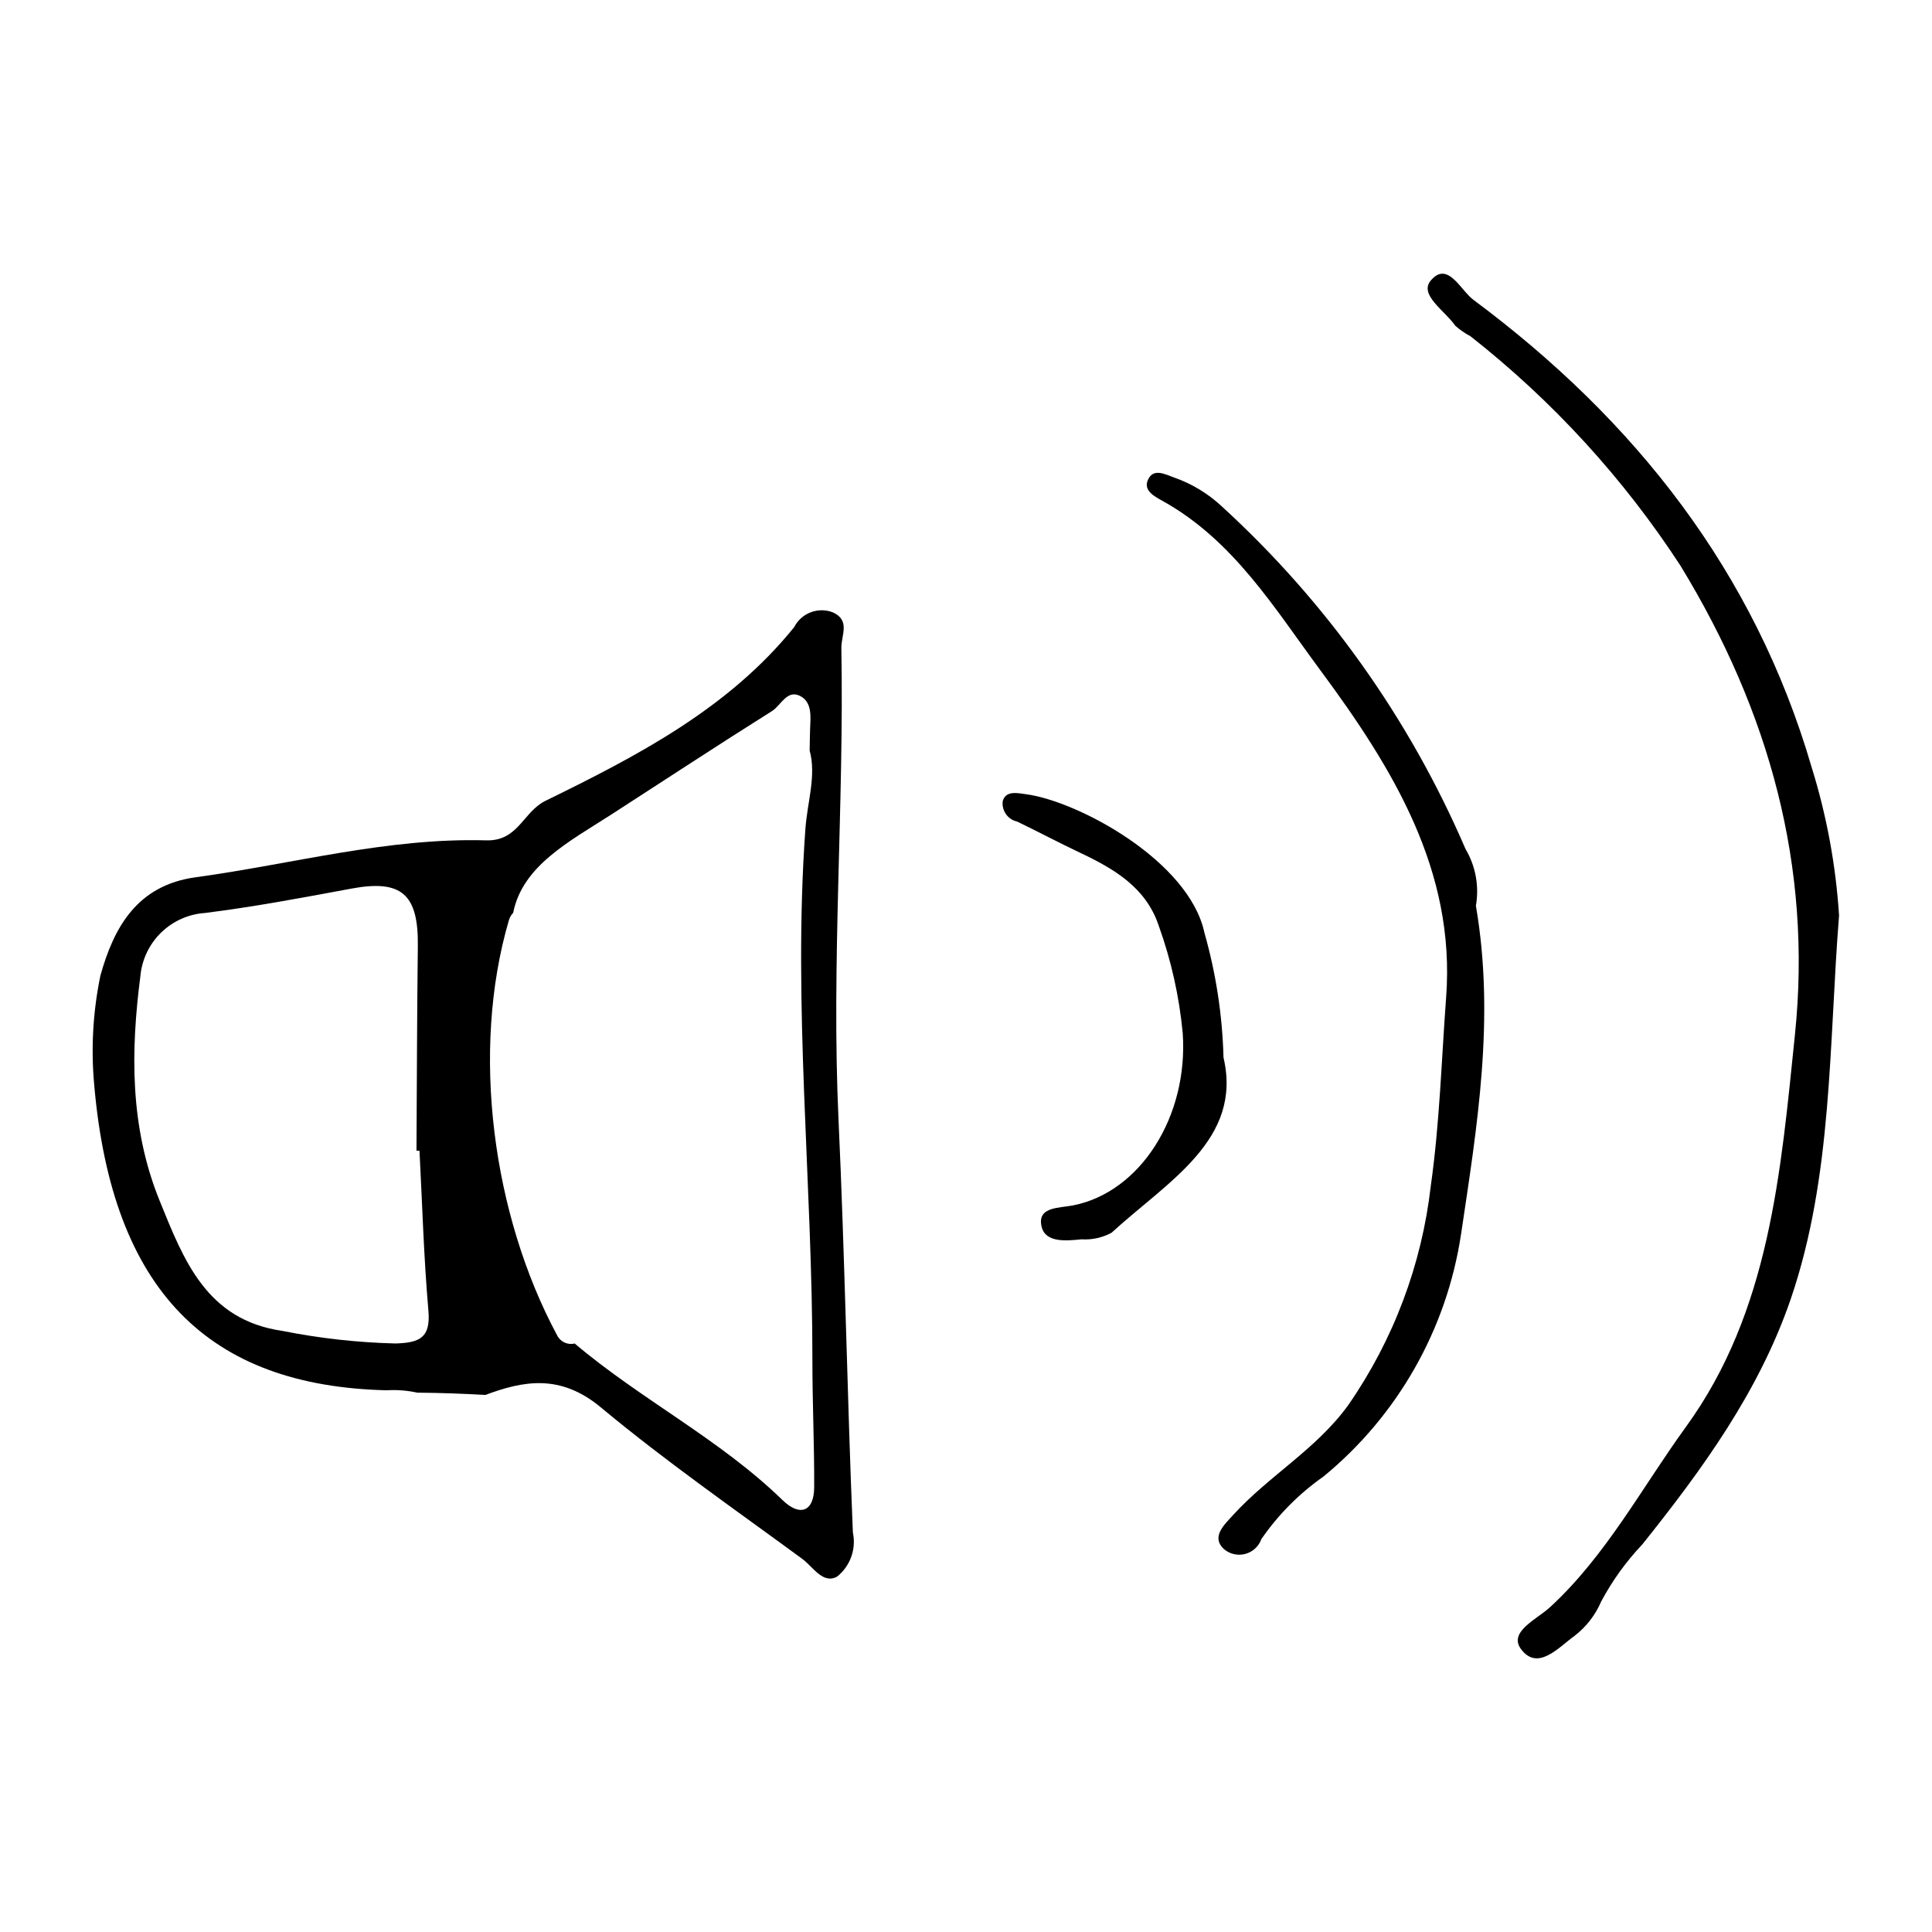
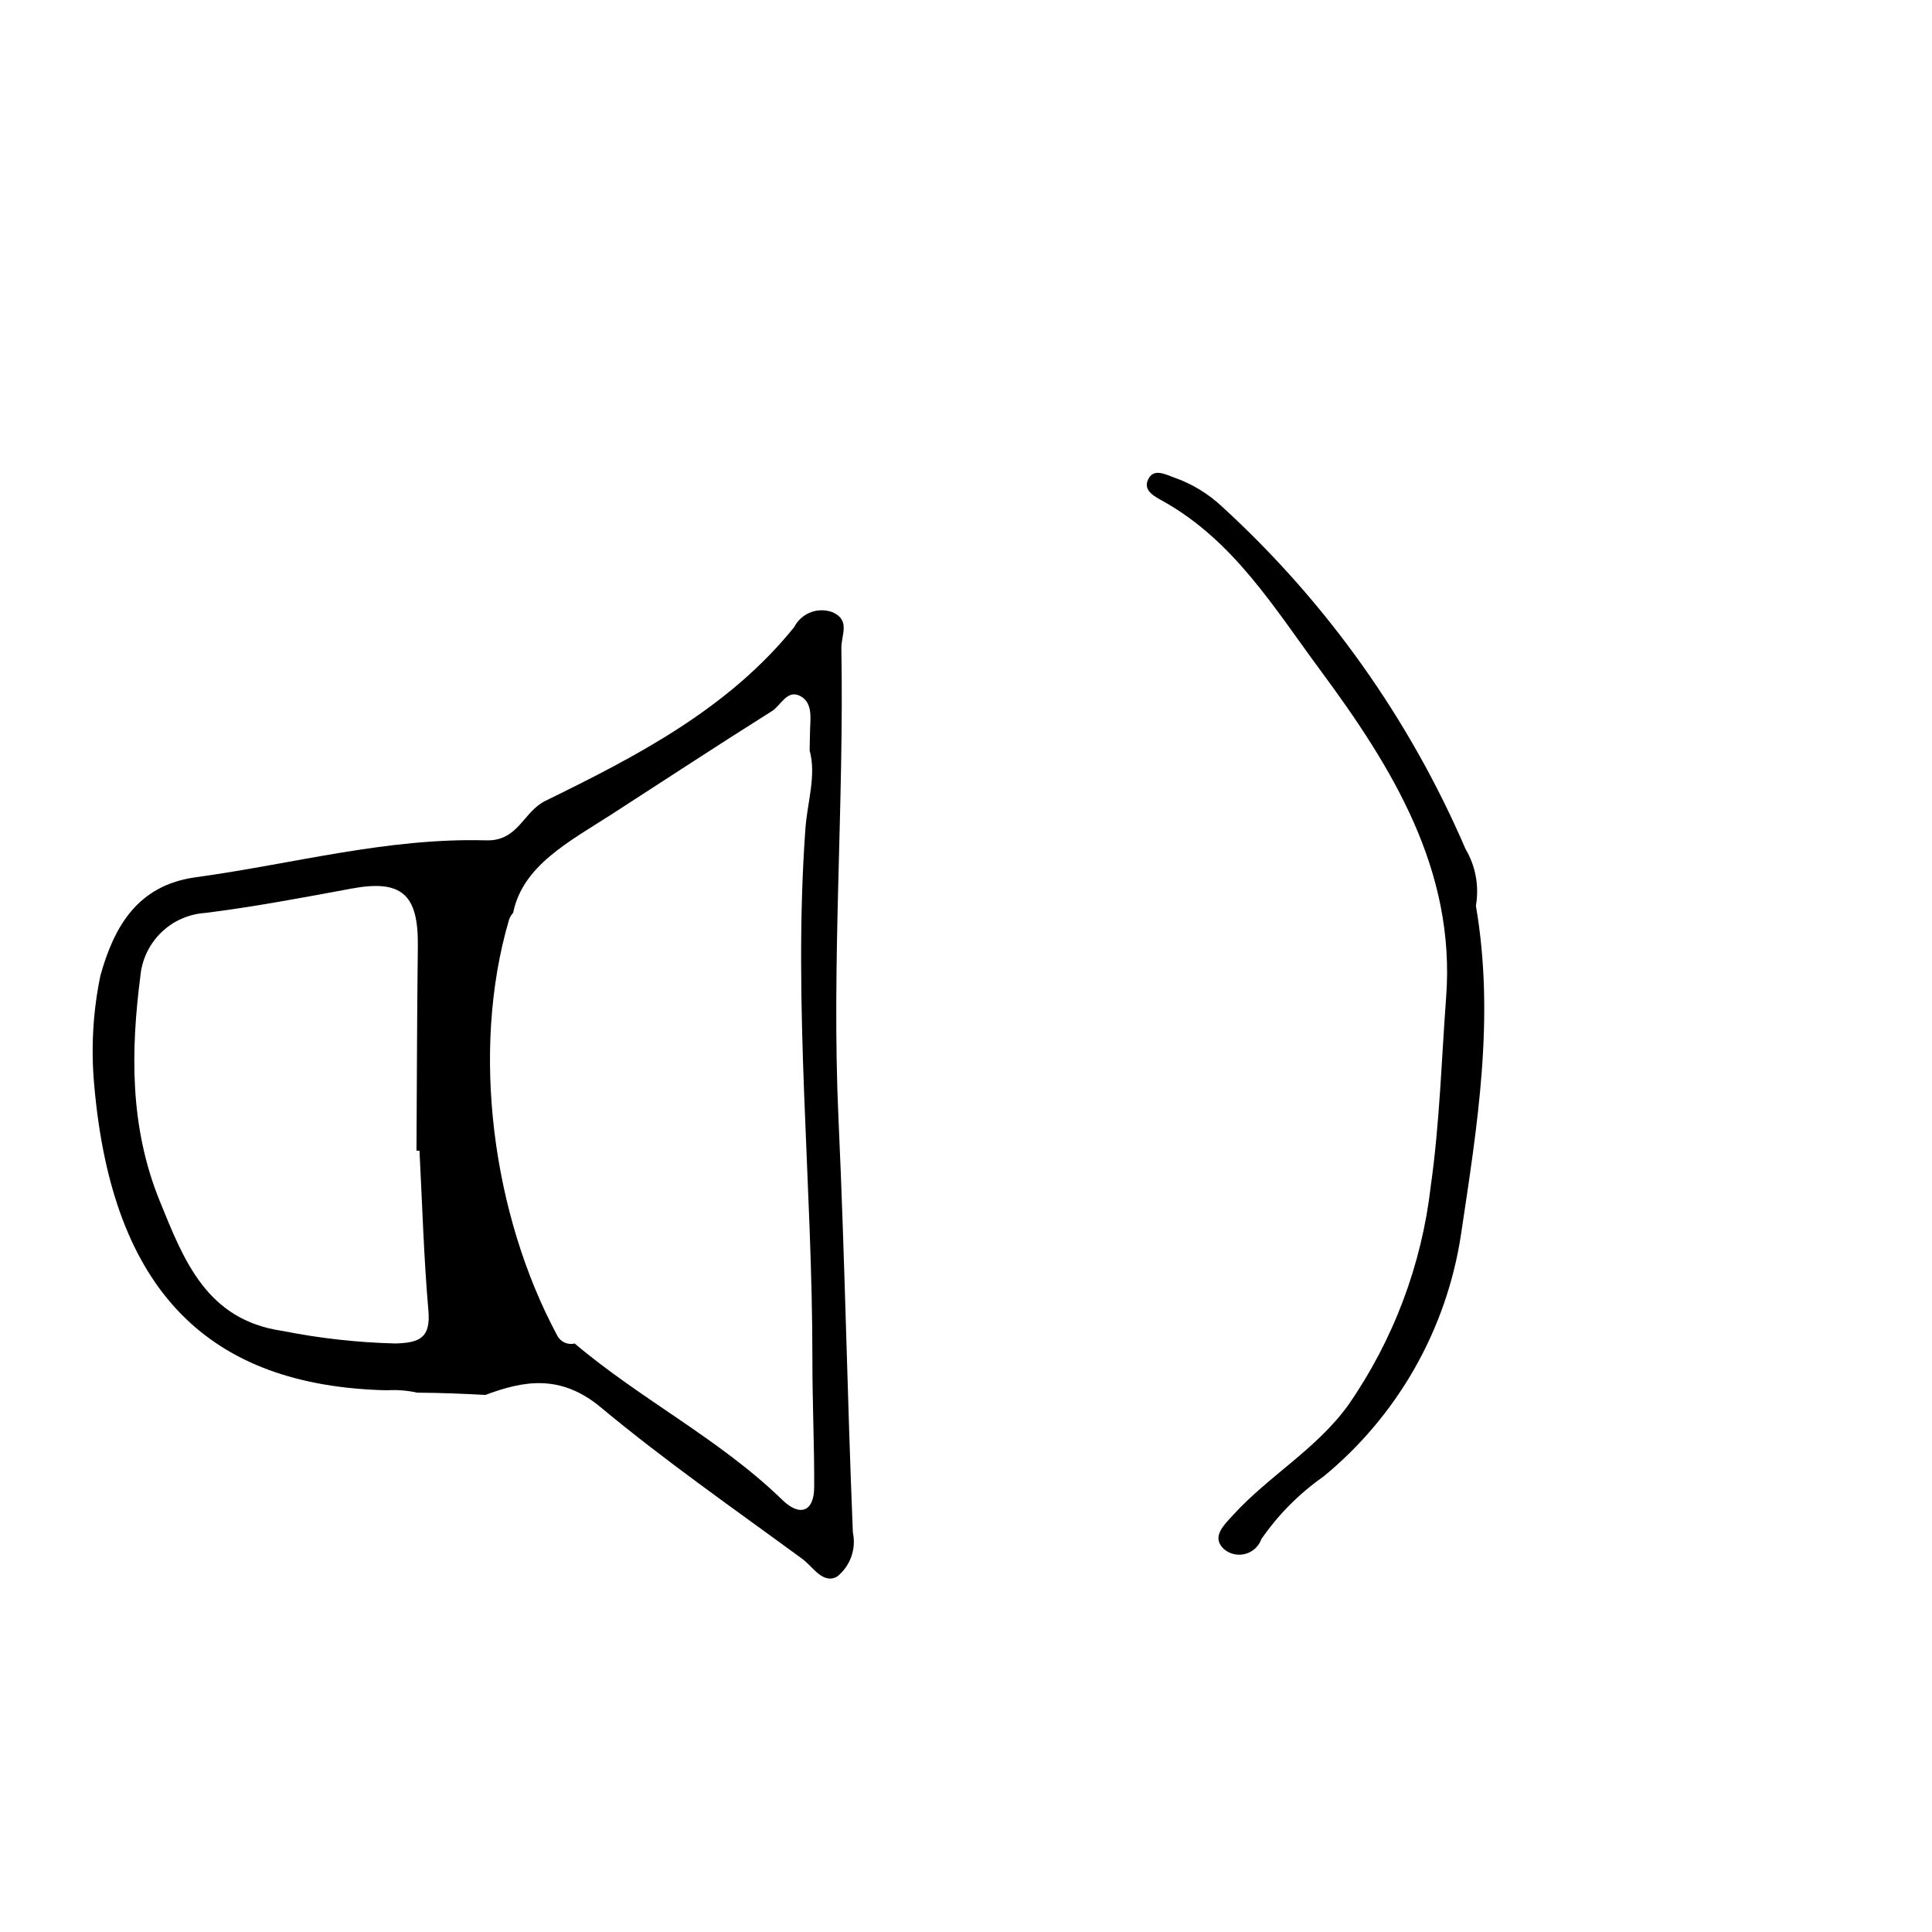
<svg xmlns="http://www.w3.org/2000/svg" fill="#000000" width="800px" height="800px" version="1.1" viewBox="144 144 512 512">
  <g>
    <path d="m370.02 550.14c-1.508-36.457-2.117-72.926-3.801-109.35-1.934-41.887 1.496-83.297 0.75-125.02-0.062-3.41 2.473-7.359-2.273-9.5-3.914-1.496-8.324 0.199-10.234 3.93-17.422 21.594-41.602 34.137-65.918 46.031-5.91 2.891-7.188 10.711-15.676 10.473-26.305-0.738-51.355 6.285-76.988 9.777-15.449 2.106-21.668 13.129-25.258 26.016h-0.004c-1.988 9.559-2.543 19.359-1.648 29.082 4.781 54.684 30.422 79.738 77.512 80.863 2.719-0.168 5.445 0.043 8.105 0.629 6.262 0.039 12.352 0.289 18.051 0.602 10.012-3.738 19.828-5.664 30.594 3.301 17.113 14.246 35.461 27 53.426 40.184 2.777 2.039 5.426 6.762 9.191 4.652 3.488-2.789 5.102-7.309 4.172-11.676zm-121.24-50.105c-10.062-0.25-20.086-1.367-29.961-3.336-20.133-2.898-26.152-18.824-32.512-34.484-7.981-19.645-7.66-39.785-5.094-59.605h-0.004c0.414-4.359 2.367-8.43 5.504-11.48 3.141-3.055 7.262-4.891 11.629-5.184 13.02-1.633 25.91-4.062 38.781-6.457 13.227-2.461 17.773 1.402 17.609 15.16-0.219 18.086-0.25 36.188-0.359 54.281l0.797 0.039c0.738 14.105 1.133 28.227 2.359 42.316 0.633 7.215-2.25 8.566-8.75 8.75zm102.59 41.504c-16.629-16.184-37.477-26.598-55.074-41.5-1.887 0.469-3.844-0.461-4.68-2.219-17.047-31.754-22.953-75.199-12.746-109.98 0.211-0.727 0.598-1.387 1.121-1.93 2.5-12.531 14.891-18.887 26.02-26.059 14.18-9.141 28.266-18.426 42.559-27.398 2.406-1.508 3.988-5.816 7.492-4 3.258 1.688 2.742 5.625 2.617 8.871-0.062 1.609-0.066 3.223-0.113 5.574 1.812 6.644-0.613 13.625-1.129 20.762-3.379 46.816 1.891 93.953 1.855 140.88-0.008 11.184 0.527 22.398 0.473 33.578-0.031 6.598-3.852 7.836-8.395 3.414z" />
-     <path d="m631.37 386.61c-2.723 34.121-1.668 69.023-12.77 101.54-8.363 24.5-23.453 45.25-39.375 65.141-4.285 4.523-7.945 9.598-10.879 15.09-1.543 3.625-4 6.785-7.125 9.18-4.098 2.93-9.664 9.438-14.121 3.492-3.445-4.594 4.16-7.883 7.731-11.18 14.848-13.703 24.277-31.629 35.984-47.773 22.18-30.578 25.105-67.379 28.875-104.03 4.559-44.32-6.742-85.438-30.293-124.06l0.004-0.008c-15.117-23.211-33.938-43.781-55.719-60.895-1.453-0.766-2.809-1.707-4.035-2.801-2.652-3.902-9.648-8.152-6.5-11.934 4.484-5.387 7.945 2.574 11.27 5.047 43.051 32.008 74.535 72.148 89.633 123.73h-0.004c4.004 12.816 6.465 26.066 7.324 39.469z" />
    <path d="m535.13 384.04c5.109 29.766 0.34 58.371-3.938 87.043-3.793 25.18-16.781 48.059-36.461 64.219-6.426 4.5-11.996 10.113-16.453 16.57-0.695 1.953-2.316 3.434-4.324 3.949-2.012 0.516-4.144 0-5.695-1.379-3.293-3.191 0.117-6.305 2.578-9 9.477-10.387 22.059-17.422 30.457-29.07h0.004c11.977-17.262 19.492-37.223 21.875-58.098 2.356-16.59 2.828-33.355 4.074-50.055 2.496-33.492-14.07-60.562-33.348-86.609-12.188-16.461-22.938-34.328-41.711-44.809-1.98-1.105-5.137-2.648-4.062-5.41 1.359-3.492 4.527-1.758 7.16-0.789l0.004-0.004c4.66 1.652 8.926 4.25 12.535 7.629 27.707 25.332 49.711 56.27 64.551 90.758 2.684 4.527 3.66 9.867 2.754 15.055z" />
-     <path d="m468.24 424.25c5.106 21.762-14.684 32.734-29.695 46.461-2.43 1.297-5.168 1.895-7.918 1.723-3.981 0.387-9.605 1.008-10.605-3.406-1.188-5.25 4.566-4.84 8.387-5.594 17.809-3.516 30.539-23.574 29.027-45.609-0.914-9.707-3.043-19.258-6.336-28.43-3.398-10.277-11.973-15.211-21.066-19.504-5.539-2.613-10.961-5.508-16.48-8.168l-0.004 0.004c-2.484-0.547-4.141-2.902-3.816-5.426 0.824-2.891 3.957-2.121 6.18-1.824 13.832 1.844 43.191 17.684 47.266 36.684l-0.004 0.004c3.07 10.77 4.773 21.887 5.066 33.086z" />
  </g>
</svg>